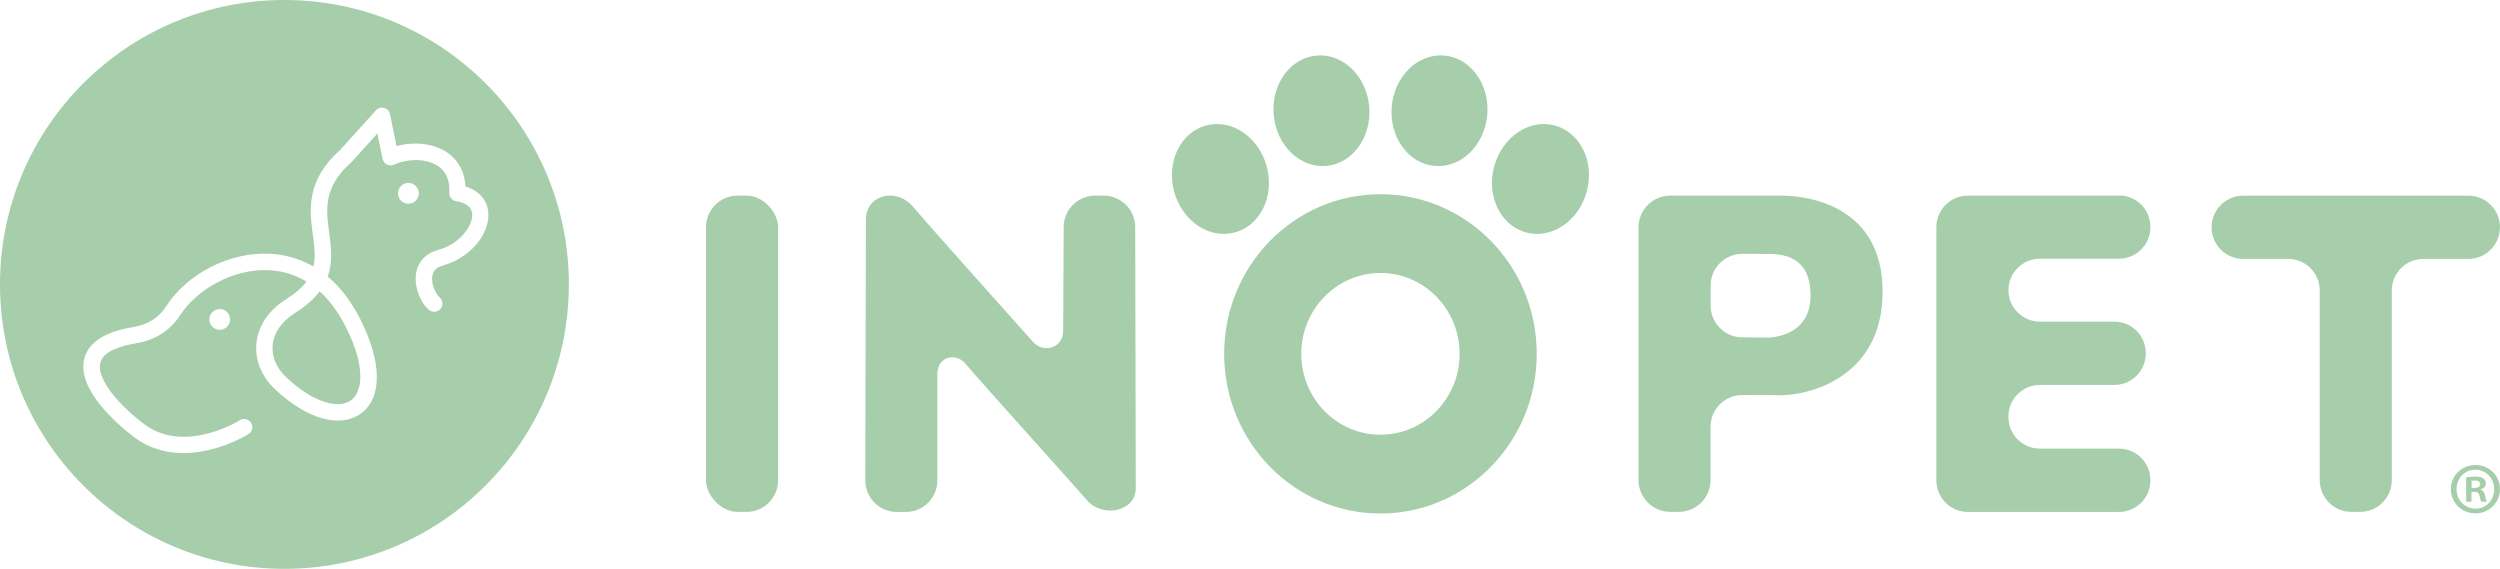
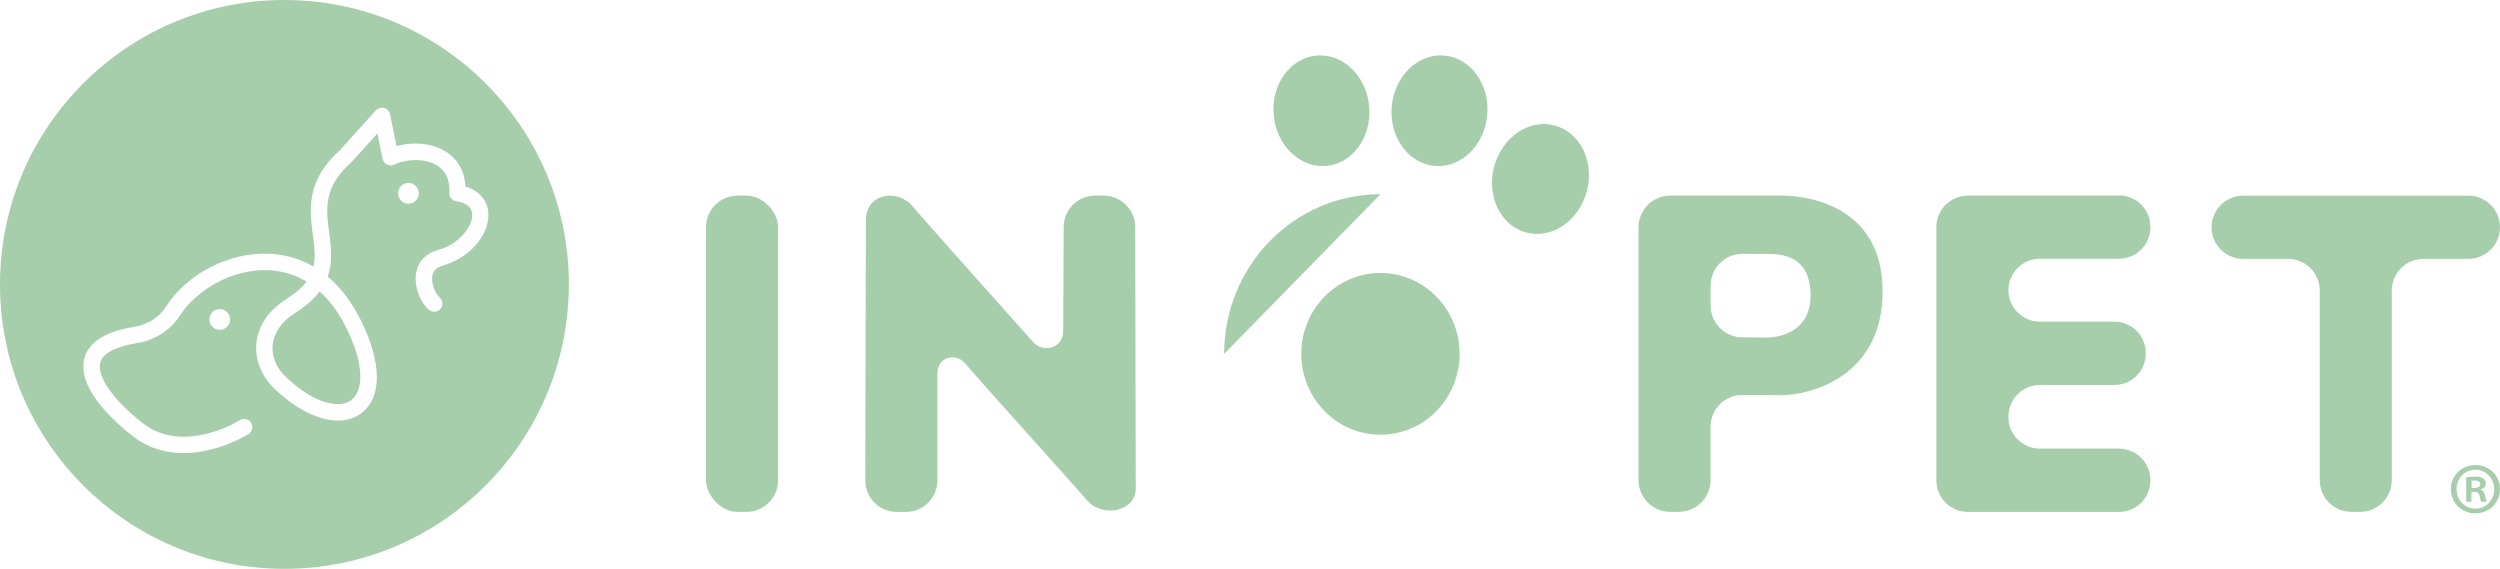
<svg xmlns="http://www.w3.org/2000/svg" id="_レイヤー_2" viewBox="0 0 498.3 113.39">
  <defs>
    <style>.cls-1{fill:#a6ceaa;}</style>
  </defs>
  <g id="_レイヤー_1-2">
    <path class="cls-1" d="M63.71,58.07c-1.1,1.47-2.68,2.92-4.93,4.33-2.61,1.64-4.18,3.89-4.43,6.32-.23,2.31.71,4.59,2.64,6.42,5.84,5.54,10.75,6.31,13.03,4.61,2.11-1.57,3.08-6.38-1.16-14.72-1.55-3.06-3.32-5.31-5.16-6.96ZM113.39,56.69C113.39,25.38,88,0,56.69,0,25.38,0,0,25.38,0,56.69c0,31.31,25.38,56.69,56.69,56.69,31.31,0,56.69-25.38,56.69-56.69ZM81.4,40.6c-1.14,0-2.07-.92-2.07-2.07s.92-2.07,2.07-2.07c1.14,0,2.07.92,2.07,2.07s-.92,2.07-2.07,2.07ZM88.23,52.96c-1.16.3-1.8.89-2.02,1.84-.39,1.65.58,3.75,1.41,4.47.68.59.75,1.62.16,2.31-.59.68-1.62.75-2.31.16-1.7-1.47-3.12-4.83-2.45-7.69.5-2.14,2.05-3.65,4.38-4.26,3.99-1.05,6.84-4.6,6.72-7.07-.07-1.41-1.14-2.29-3.2-2.62-.83-.13-1.42-.87-1.37-1.71.14-2.39-.6-4.17-2.21-5.27-2.18-1.5-5.88-1.62-8.8-.3-.45.21-.97.19-1.42-.03-.44-.23-.76-.64-.86-1.13l-1.04-5.05-5.06,5.6s-.08.09-.13.13c-5.64,4.98-5.04,9.38-4.42,14.03.37,2.78.78,5.76-.3,8.75,2.32,1.94,4.55,4.66,6.47,8.44,4.37,8.62,4.45,15.66.2,18.82-4.12,3.08-10.89,1.17-17.23-4.86-2.64-2.51-3.97-5.83-3.64-9.12.34-3.46,2.45-6.58,5.94-8.77,1.88-1.18,3.17-2.34,4.04-3.51-2.62-1.57-5.23-2.14-7.41-2.26-7.57-.4-14.66,4.18-17.74,8.91-1.94,3.06-4.98,5.02-8.8,5.65-2.94.48-6.56,1.55-7.15,3.88-.71,2.79,2.66,7.55,8.58,12.12,7.74,5.98,18.1.03,19.25-.67.77-.47,1.78-.22,2.24.55.47.77.22,1.78-.55,2.24-.89.54-6.51,3.77-12.96,3.77-3.29,0-6.79-.84-9.99-3.31-3.44-2.66-11.28-9.49-9.76-15.51.82-3.25,4.12-5.38,9.79-6.31,2.91-.48,5.12-1.88,6.57-4.19,4.26-6.56,12.75-10.82,20.66-10.41,2.56.14,5.6.78,8.65,2.54.47-1.97.19-4.04-.12-6.34-.64-4.79-1.45-10.75,5.42-16.86l7.16-7.93c.41-.46,1.05-.64,1.64-.48.59.16,1.05.64,1.17,1.25l1.3,6.37c3.54-.99,7.47-.54,10.1,1.27,1.61,1.1,3.44,3.15,3.63,6.77,2.76.85,4.44,2.78,4.57,5.37.21,4.36-3.89,9.02-9.16,10.4ZM45.87,63.67c0,1.14-.92,2.07-2.07,2.07-1.14,0-2.07-.92-2.07-2.07s.92-2.07,2.07-2.07c1.14,0,2.07.92,2.07,2.07Z" />
    <path class="cls-1" d="M493.4,92.69c2.76,0,4.89,2.11,4.89,4.79s-2.13,4.84-4.89,4.84-4.9-2.13-4.9-4.84,2.21-4.79,4.9-4.79ZM493.4,101.38c2.16,0,3.74-1.71,3.74-3.87s-1.61-3.89-3.76-3.89-3.74,1.74-3.74,3.89c0,2.32,1.79,3.87,3.76,3.87ZM491.56,100.01v-4.87c.45-.08,1.03-.16,1.79-.16.87,0,2.13.16,2.13,1.42,0,.58-.45.97-1,1.13v.08c.47.16.71.55.84,1.18.16.74.26,1.03.37,1.21h-1.11c-.13-.18-.24-.61-.37-1.21-.18-.76-.6-.76-1.6-.76v1.97h-1.05ZM492.64,97.27c.81,0,1.71,0,1.71-.74,0-.45-.32-.76-1.08-.76-.31,0-.52.03-.63.05v1.45Z" />
-     <path class="cls-1" d="M246.11,46.34c5.1-1.37,7.95-7.25,6.38-13.14-1.58-5.89-6.99-9.56-12.09-8.19s-7.95,7.25-6.38,13.14c1.58,5.89,6.99,9.56,12.09,8.19Z" />
    <path class="cls-1" d="M422.35,38.99h-30.12c-3.46,0-6.27,2.81-6.27,6.27v50.51c0,3.46,2.81,6.27,6.27,6.27h30.12c3.46,0,6.27-2.81,6.27-6.27v-.08c0-3.46-2.81-6.27-6.27-6.27h-15.76c-3.46,0-6.27-2.81-6.27-6.27v-.15c0-3.46,2.81-6.27,6.27-6.27h14.84c3.46,0,6.27-2.81,6.27-6.27v-.08c0-3.46-2.8-6.27-6.27-6.27h-14.84c-3.46,0-6.27-2.81-6.27-6.27,0-3.46,2.81-6.27,6.27-6.27h15.76c3.46,0,6.27-2.81,6.27-6.27v-.08c0-3.46-2.81-6.27-6.27-6.27Z" />
    <rect class="cls-1" x="140.72" y="38.99" width="14.37" height="63.04" rx="6.3" ry="6.3" />
-     <path class="cls-1" d="M275.15,38.71c-17.2,0-31.15,14.25-31.15,31.82s13.95,31.82,31.15,31.82,31.15-14.25,31.15-31.82-13.95-31.82-31.15-31.82ZM275.15,86.65c-8.72,0-15.78-7.22-15.78-16.12s7.07-16.12,15.78-16.12,15.78,7.22,15.78,16.12-7.07,16.12-15.78,16.12Z" />
+     <path class="cls-1" d="M275.15,38.71c-17.2,0-31.15,14.25-31.15,31.82ZM275.15,86.65c-8.72,0-15.78-7.22-15.78-16.12s7.07-16.12,15.78-16.12,15.78,7.22,15.78,16.12-7.07,16.12-15.78,16.12Z" />
    <path class="cls-1" d="M219.98,38.99h-1.69c-3.45,0-6.26,2.79-6.28,6.25,0,0-.09,17.1-.09,20.68s-4.03,4.48-6,2.25c-1.98-2.23-20.85-23.3-23.99-27.02-3.14-3.73-9.34-2.51-9.34,2.68l-.12,51.93c0,3.47,2.81,6.28,6.28,6.28h1.81c3.47,0,6.28-2.81,6.28-6.28,0,0,0-17.77,0-21.26,0-3.49,3.77-4.29,5.65-1.95,1.88,2.34,21.21,23.74,24.23,27.22,3.02,3.47,9.66,2.26,9.66-2.44l-.11-52.05c0-3.47-2.81-6.28-6.28-6.28Z" />
    <path class="cls-1" d="M264.35,33.07c5.26-.46,9.09-5.76,8.56-11.83-.53-6.07-5.23-10.63-10.48-10.17-5.26.46-9.09,5.76-8.56,11.83.53,6.07,5.23,10.63,10.49,10.17Z" />
    <path class="cls-1" d="M354.95,38.99h-22.03c-3.5,0-6.33,2.84-6.33,6.33v50.37c0,3.5,2.84,6.33,6.33,6.33h1.7c3.5,0,6.33-2.84,6.33-6.33v-10.63c0-3.51,2.86-6.35,6.37-6.33,3.01.02,6.08.04,7.63.04,5.92,0,20.29-3.7,20.29-20.65s-14.58-19.14-20.29-19.14ZM352.27,67.28c-.56,0-2.72-.02-5.03-.04-3.48-.03-6.28-2.86-6.28-6.33v-3.99c0-3.52,2.87-6.36,6.39-6.33,1.86.02,3.68.03,4.92.03,2.93,0,8.61.31,8.61,8.29s-7.49,8.37-8.61,8.37Z" />
    <path class="cls-1" d="M296.44,22.9c.53-6.07-3.3-11.37-8.56-11.83-5.26-.46-9.95,4.09-10.48,10.17-.53,6.07,3.3,11.37,8.56,11.83,5.26.46,9.95-4.09,10.49-10.17Z" />
    <path class="cls-1" d="M498.3,45.3c0-3.48-2.82-6.3-6.3-6.3h-44.89c-3.48,0-6.3,2.82-6.3,6.3,0,3.48,2.82,6.3,6.3,6.3h8.96c3.48,0,6.3,2.82,6.3,6.3v37.82c0,3.48,2.82,6.3,6.3,6.3h1.76c3.48,0,6.3-2.82,6.3-6.3v-37.82c0-3.48,2.82-6.3,6.3-6.3h8.96c3.48,0,6.3-2.82,6.3-6.3Z" />
    <path class="cls-1" d="M309.9,25.01c-5.1-1.37-10.51,2.3-12.09,8.19-1.58,5.89,1.28,11.77,6.38,13.14,5.1,1.37,10.51-2.3,12.09-8.19,1.58-5.89-1.28-11.77-6.38-13.14Z" />
  </g>
</svg>